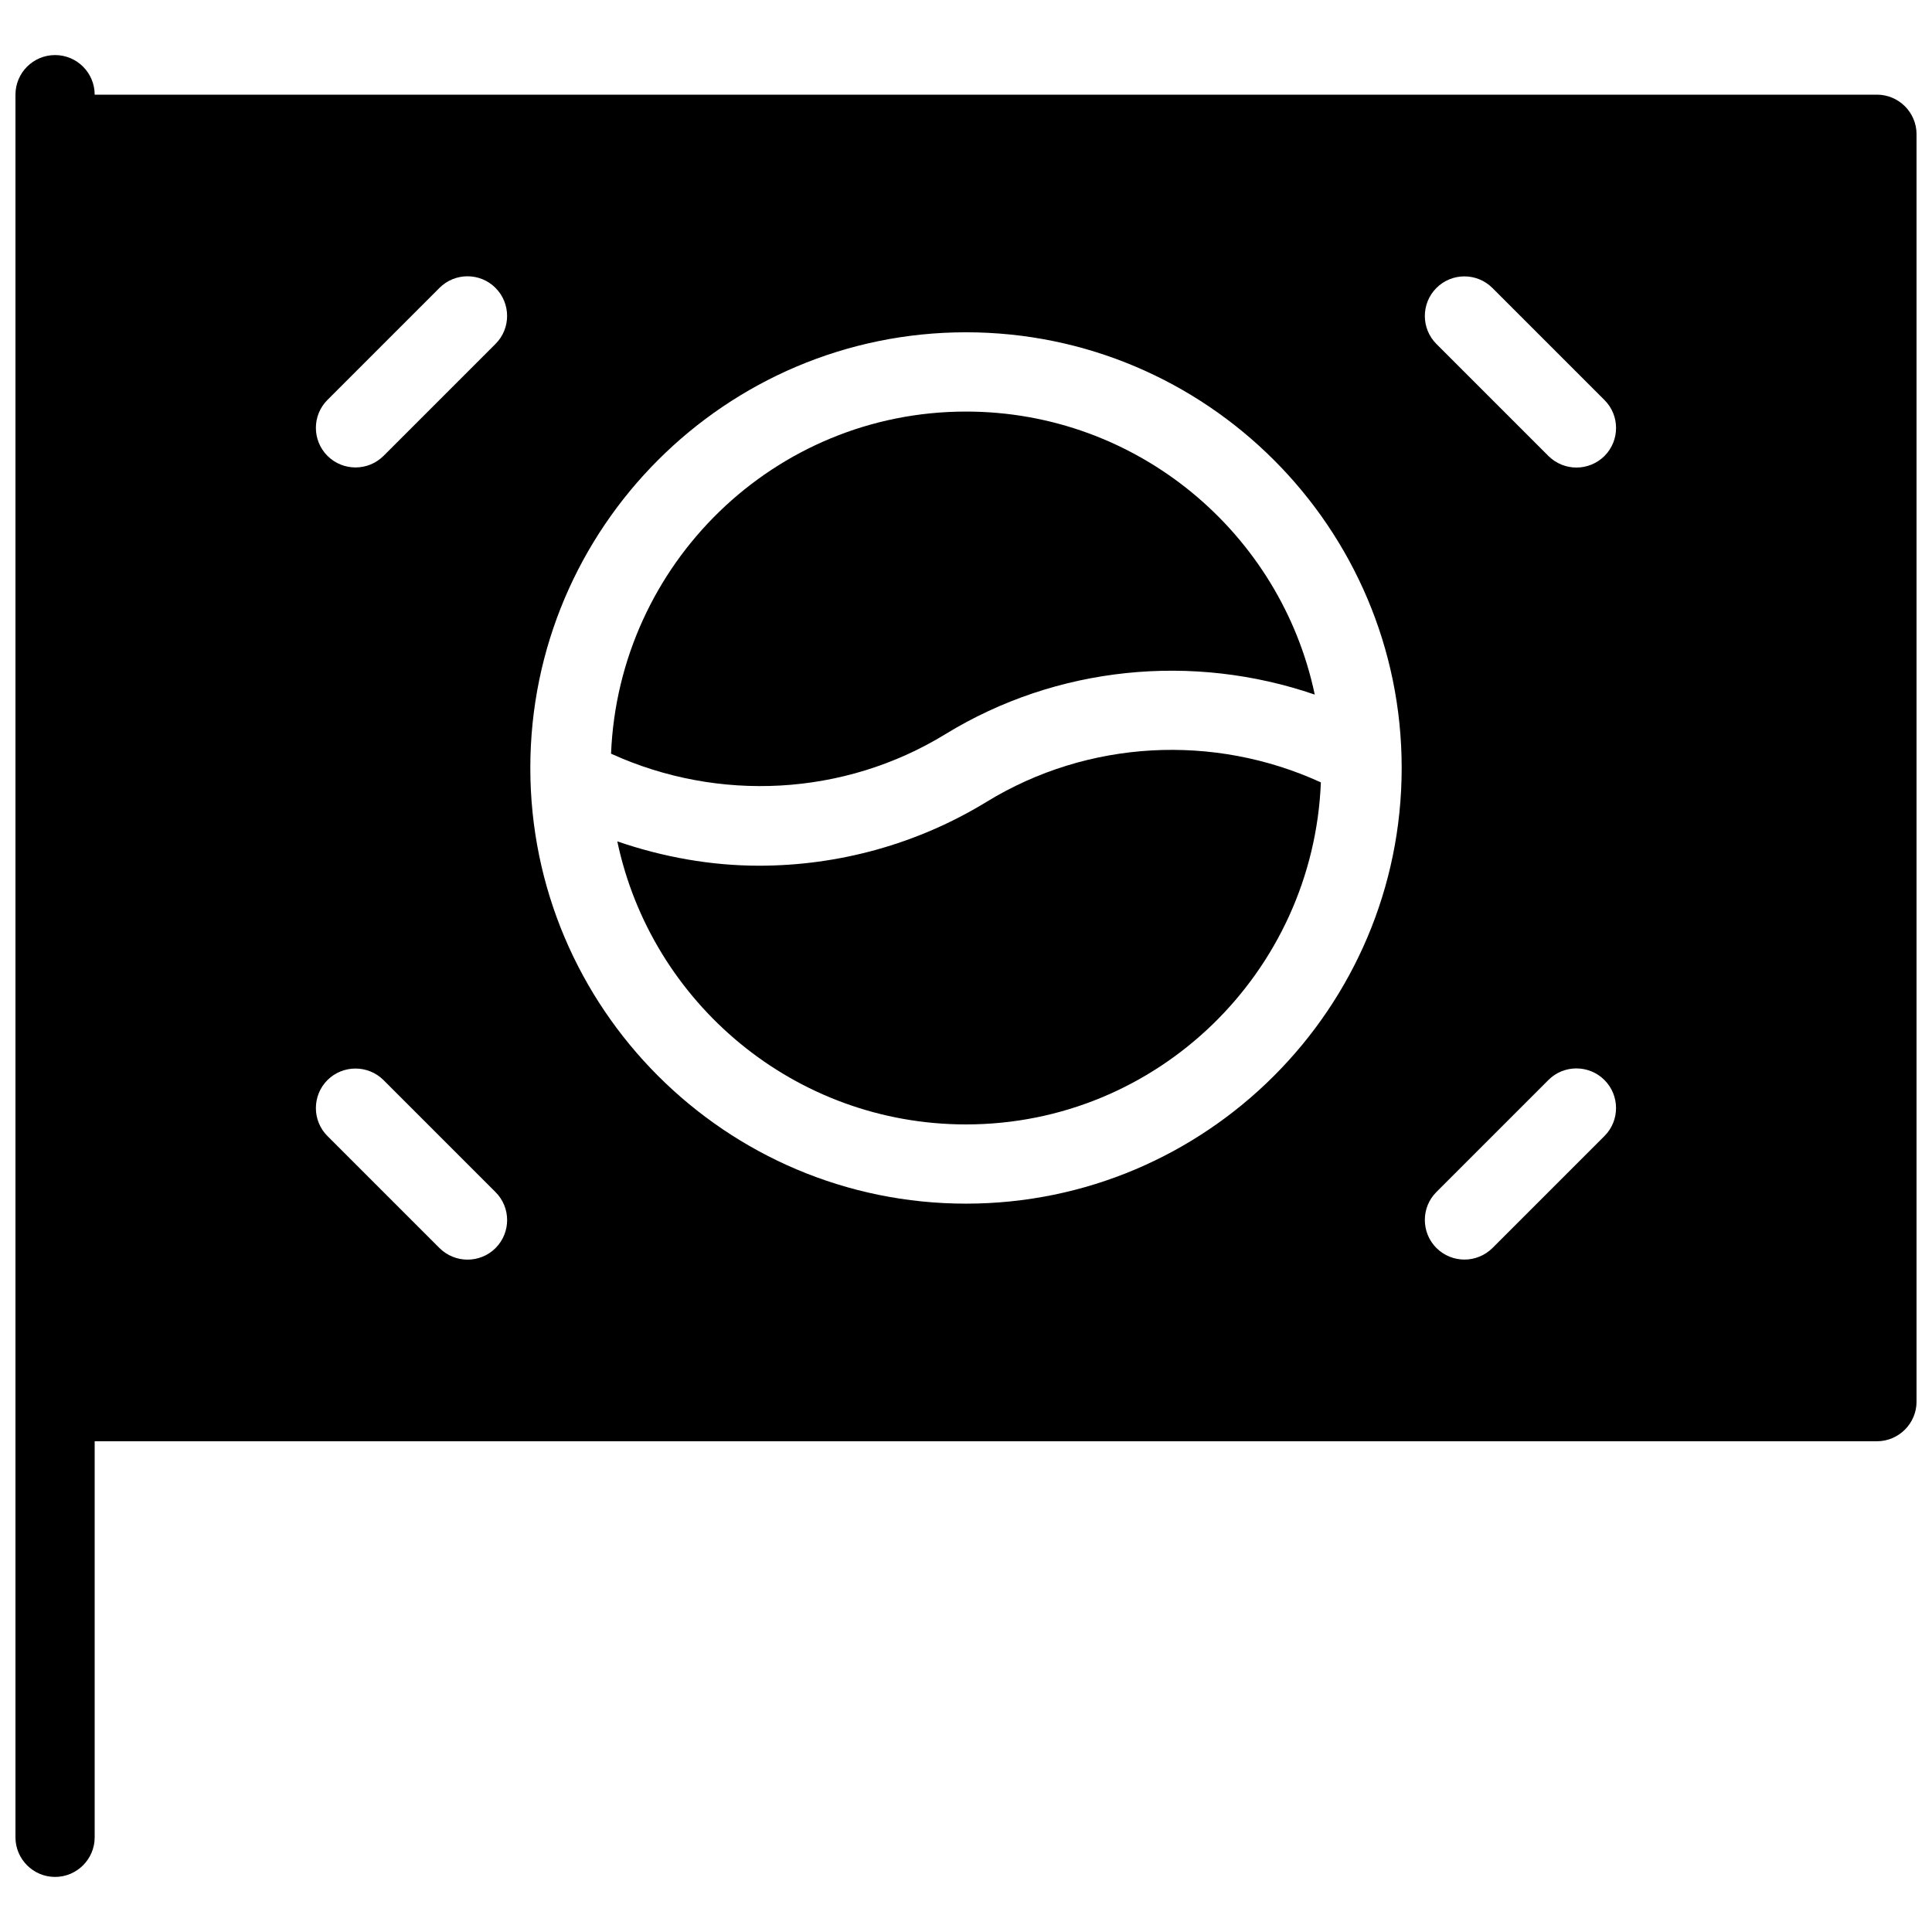
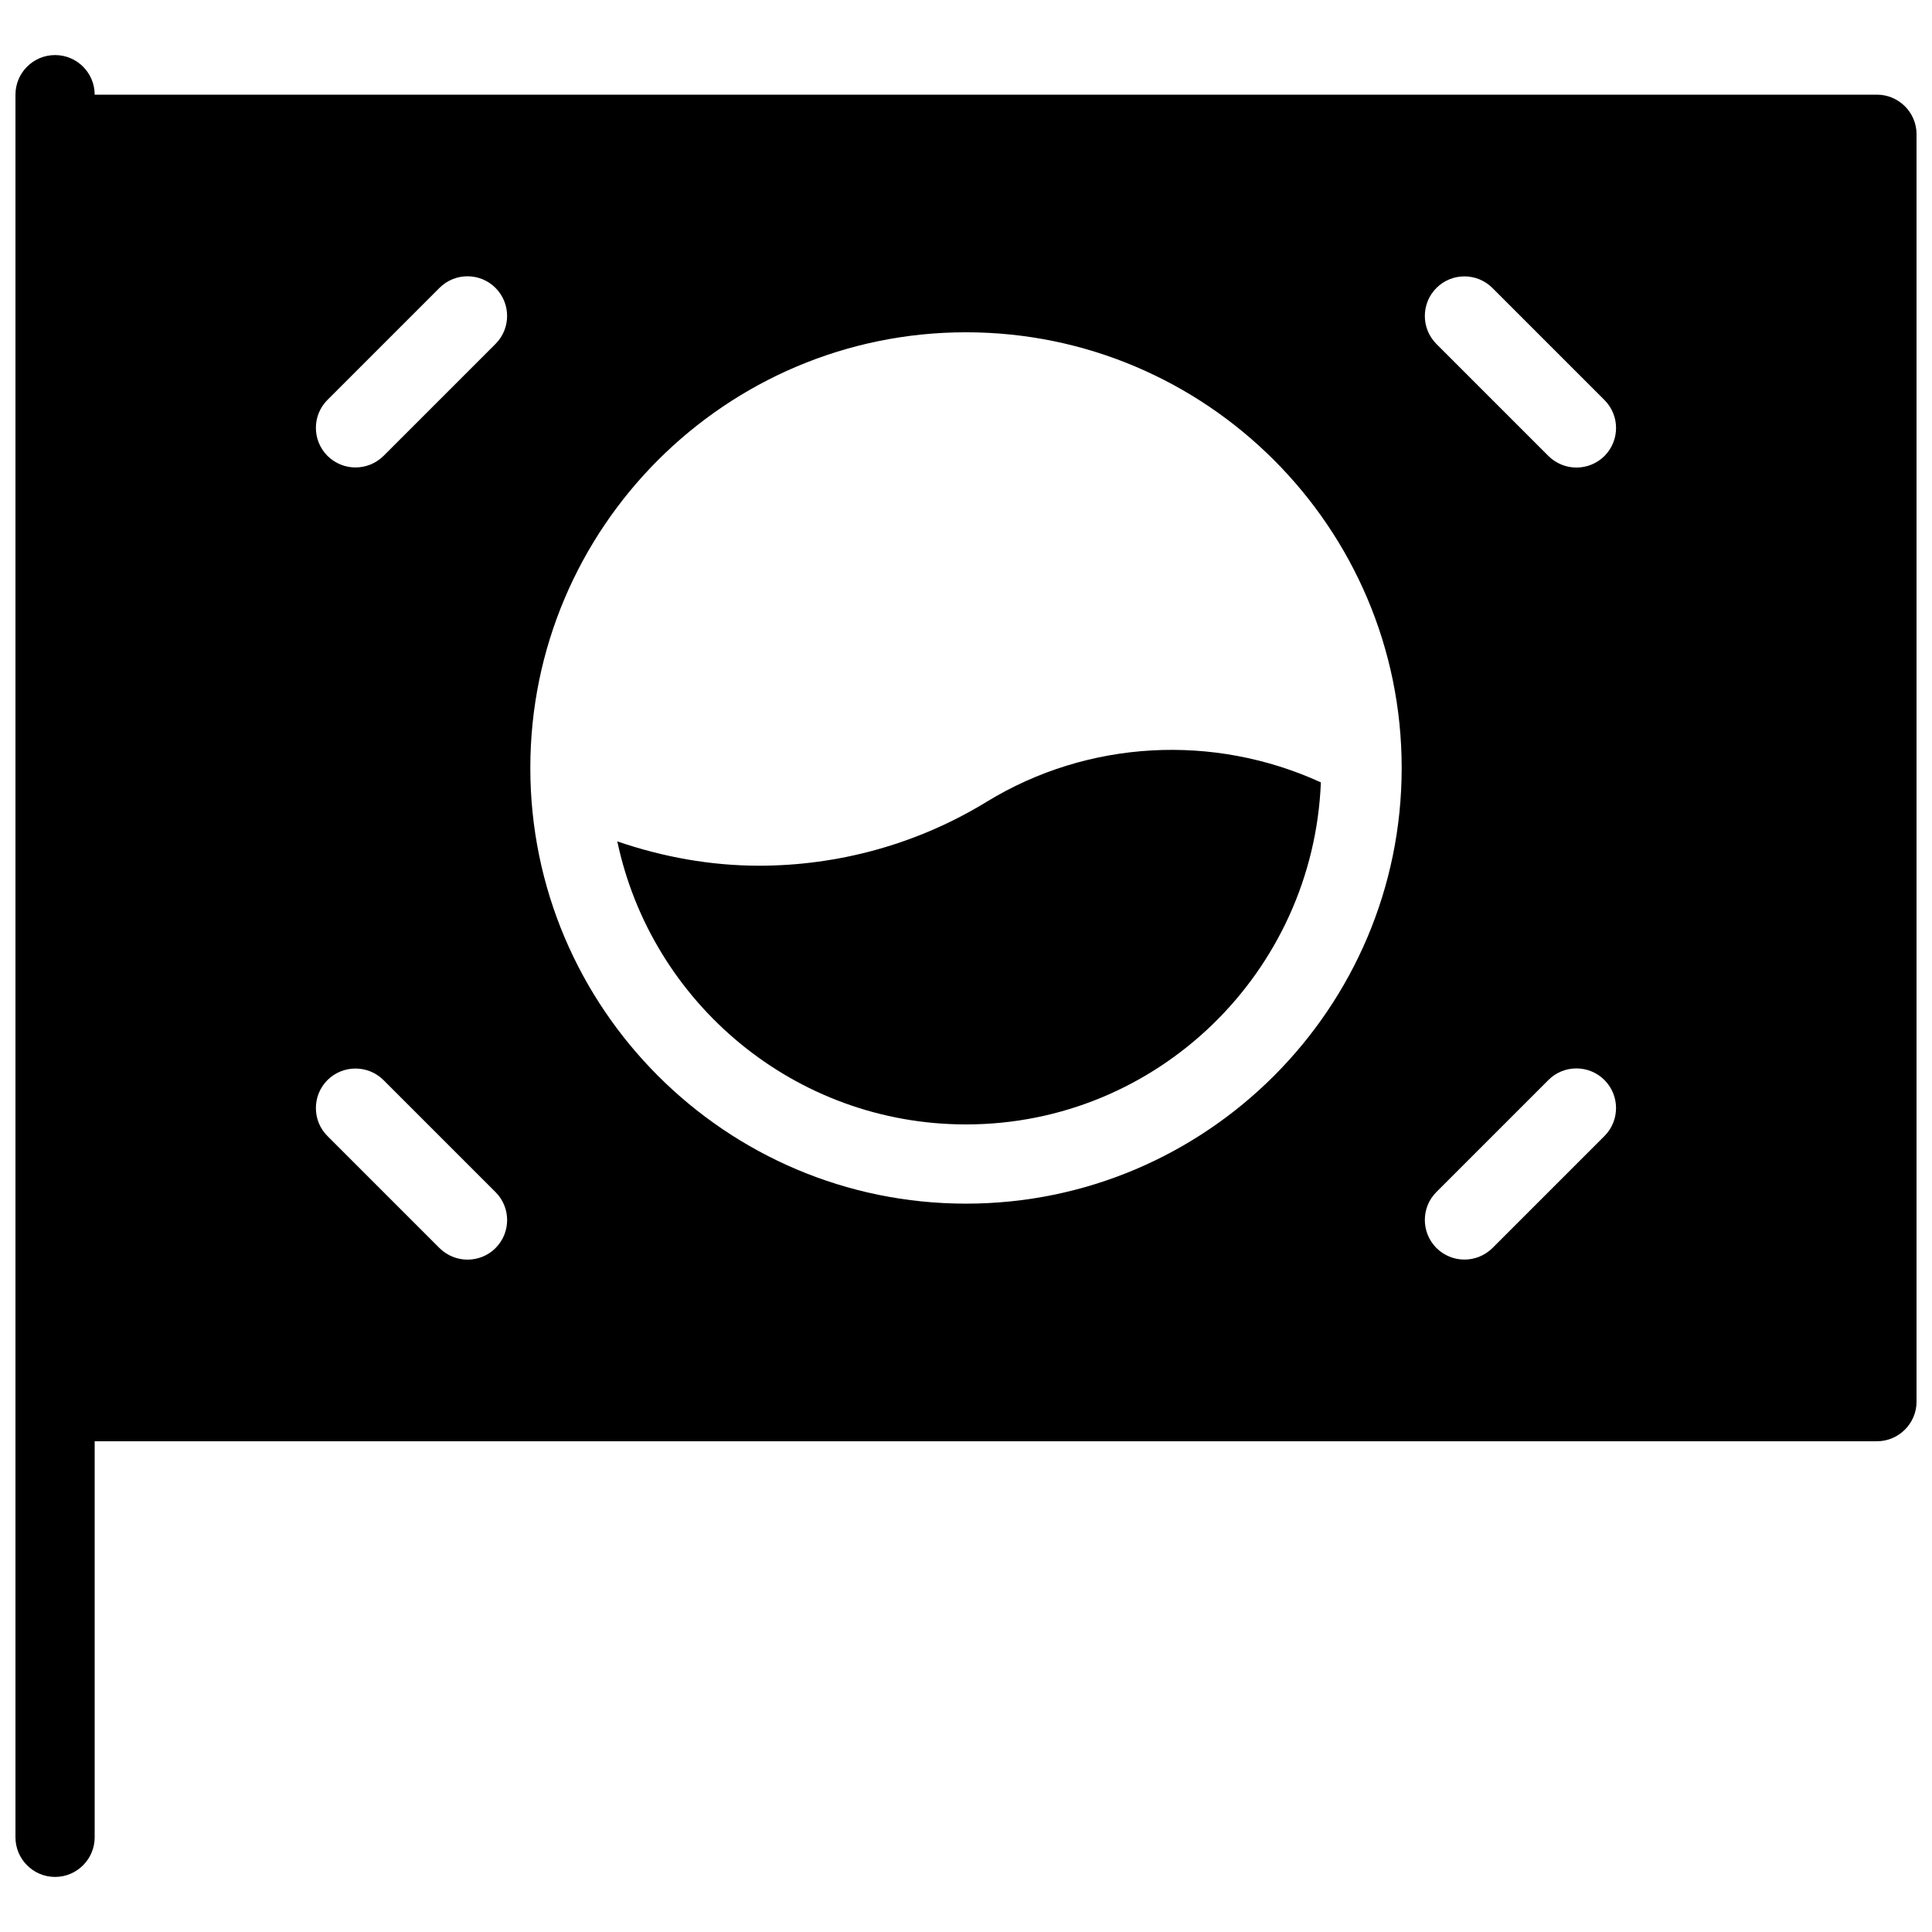
<svg xmlns="http://www.w3.org/2000/svg" width="800px" height="800px" version="1.1" viewBox="144 144 512 512">
  <defs>
    <clipPath id="a">
-       <path d="m148.09 158h503.81v484h-503.81z" />
+       <path d="m148.09 158h503.81v484h-503.81" />
    </clipPath>
  </defs>
-   <path d="m394.52 338.57c29.559-18.117 65.602-21.578 97.902-10.496-9-42.781-46.996-75.004-92.422-75.004-50.781 0-92.027 40.367-94.066 90.664 28.422 12.953 61.758 11.273 88.586-5.164z" />
  <path d="m405.48 356.48c-18.41 11.273-39.359 16.941-60.332 16.941-12.699 0-25.379-2.266-37.555-6.445 9.008 42.777 46.98 75.008 92.41 75.008 50.781 0 92.027-40.367 94.043-90.645-28.383-12.996-61.715-11.293-88.566 5.141z" />
  <g clip-path="url(#a)">
    <path d="m641.41 169.09h-472.32c0-5.793-4.703-10.496-10.496-10.496-5.793 0-10.496 4.703-10.496 10.496v461.82c0 5.773 4.703 10.496 10.496 10.496 5.793 0 10.496-4.723 10.496-10.496v-104.96h472.32c5.773 0 10.496-4.723 10.496-10.496v-335.87c0-5.793-4.723-10.496-10.496-10.496zm-366.08 305.66c-2.059 2.059-4.746 3.066-7.43 3.066-2.688 0-5.375-1.027-7.43-3.066l-29.684-29.684c-4.094-4.066-4.094-10.746 0-14.84 4.094-4.066 10.746-4.066 14.84 0l29.684 29.684c4.113 4.09 4.113 10.727 0.02 14.84zm0-239.62-29.684 29.684c-2.059 2.035-4.746 3.066-7.43 3.066-2.688 0-5.375-1.027-7.43-3.066-4.094-4.113-4.094-10.746 0-14.84l29.684-29.684c4.094-4.094 10.746-4.094 14.84 0 4.09 4.094 4.113 10.75 0.02 14.84zm124.67 227.85c-63.668 0-115.46-51.789-115.46-115.46s51.789-115.46 115.46-115.46 115.46 51.789 115.46 115.46c-0.004 63.668-51.789 115.46-115.46 115.46zm169.21-17.93-29.684 29.684c-2.062 2.035-4.746 3.066-7.43 3.066-2.688 0-5.367-1.027-7.43-3.066-4.09-4.113-4.09-10.773 0-14.84l29.684-29.684c4.066-4.09 10.746-4.09 14.84 0 4.094 4.094 4.109 10.754 0.02 14.84zm0-180.21c-2.062 2.035-4.746 3.066-7.43 3.066-2.688 0-5.367-1.027-7.43-3.066l-29.684-29.684c-4.09-4.094-4.09-10.746 0-14.84 4.074-4.094 10.754-4.094 14.84 0l29.684 29.684c4.109 4.09 4.109 10.723 0.02 14.84z" />
  </g>
</svg>